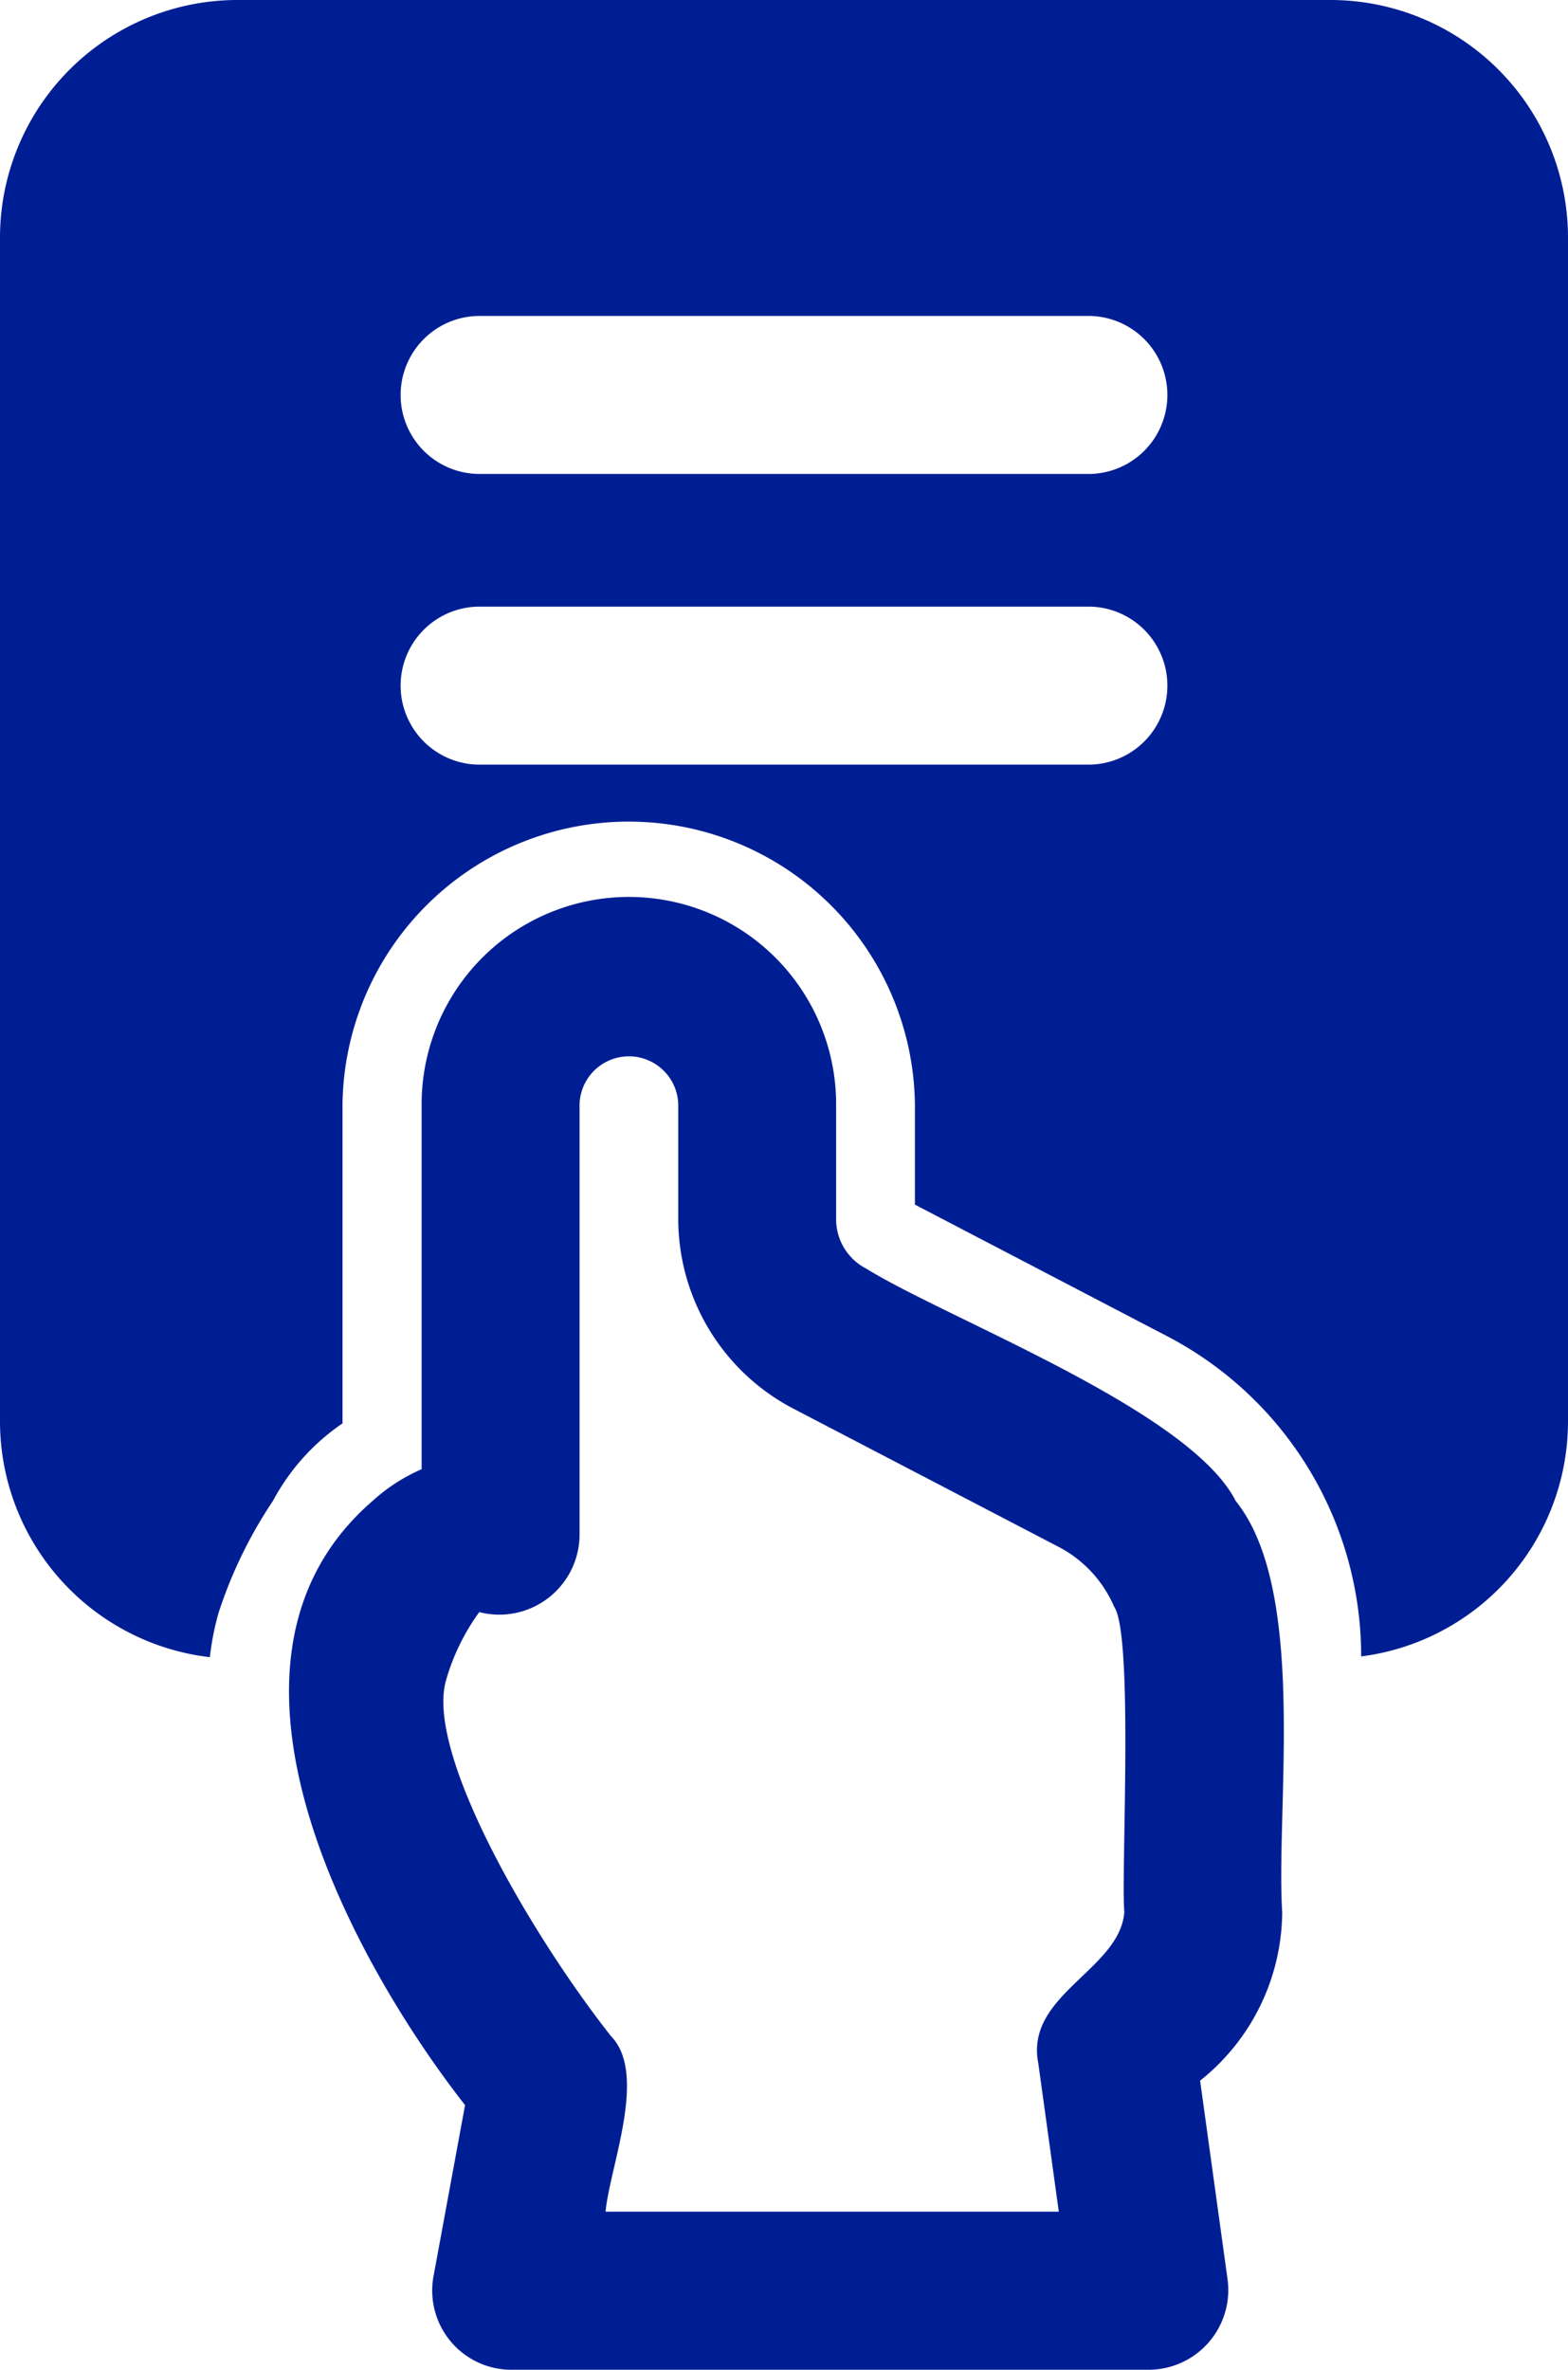
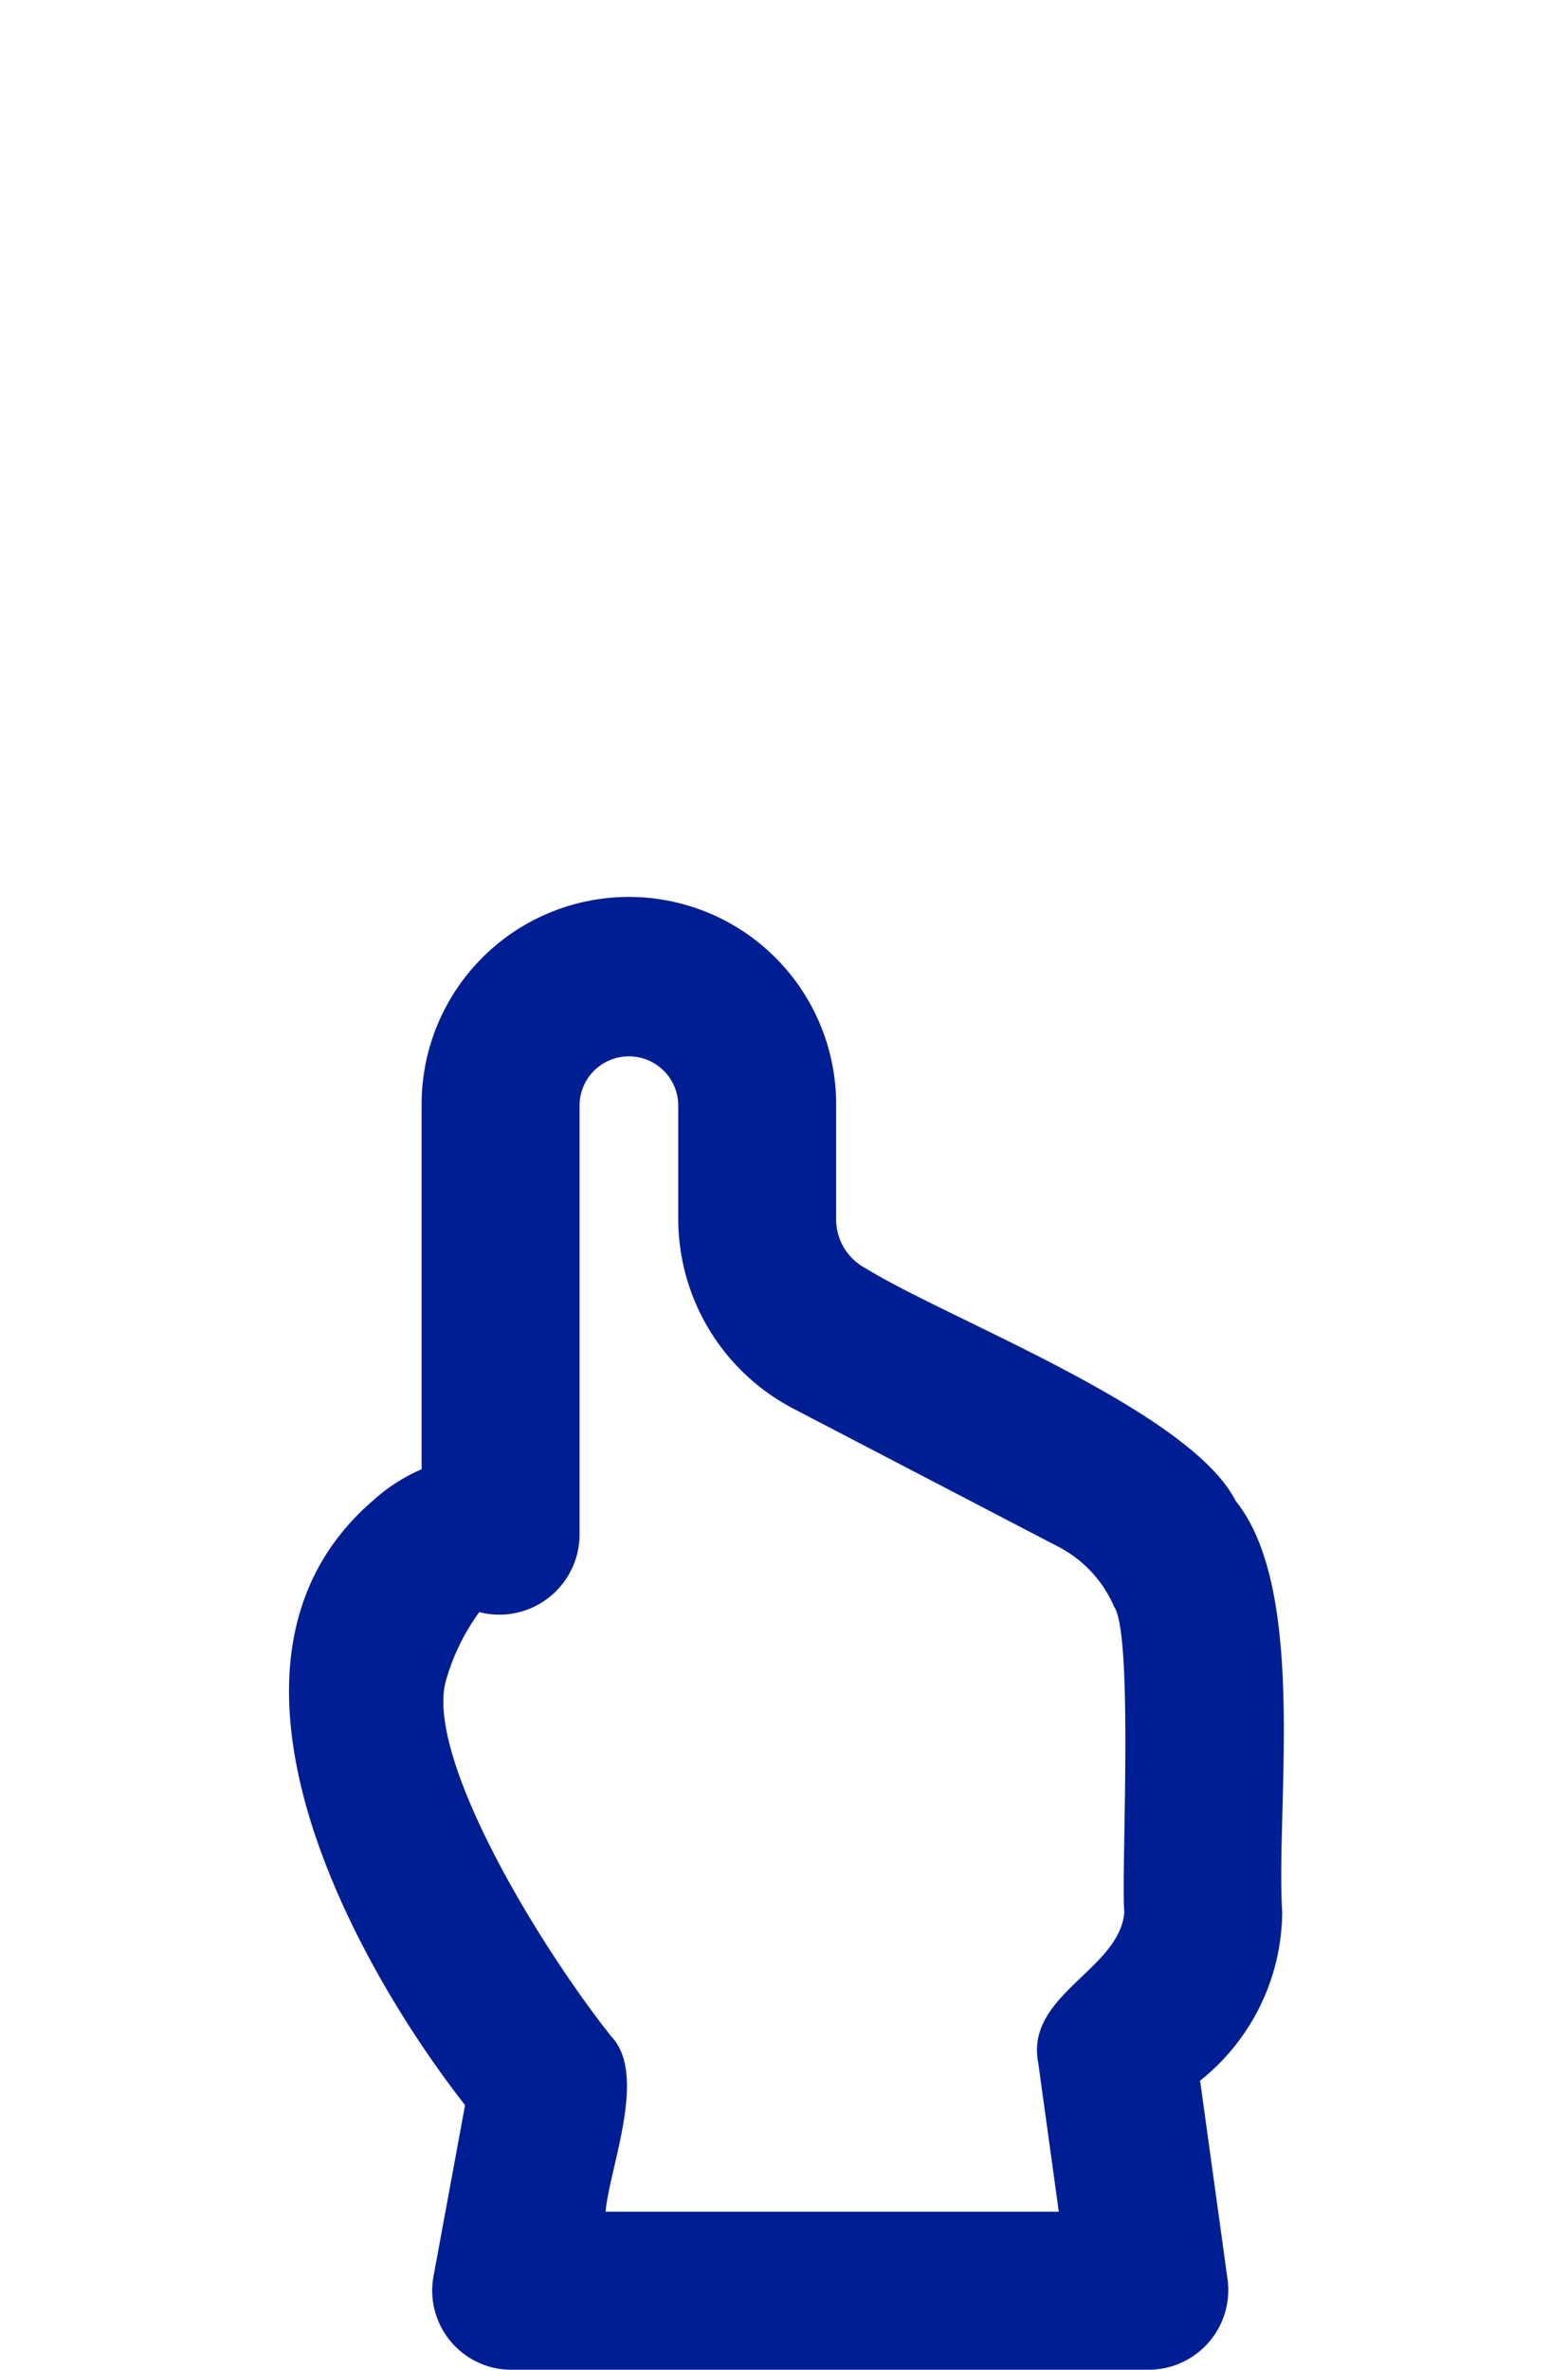
<svg xmlns="http://www.w3.org/2000/svg" width="33.099" height="50" viewBox="0 0 33.099 50">
  <g id="free-icon-subscription-4307619" transform="translate(-6.07 -1)">
    <path id="path_493" data-name="패스 493" d="M29.713,25.093c-.978-1.914-6.058-3.823-7.8-4.9a1.169,1.169,0,0,1-.633-1.05V16.727a4.375,4.375,0,0,0-8.75,0v7.7a3.75,3.75,0,0,0-1.033.667c-4.024,3.478-.209,10,1.95,12.75,0,0-.667,3.617-.667,3.617a1.671,1.671,0,0,0,1.633,1.967H27.879a1.683,1.683,0,0,0,1.667-1.883l-.583-4.217a4.58,4.58,0,0,0,1.733-3.55c-.137-2.241.538-6.8-.983-8.683Zm-2.35,8.683c-.1,1.216-2.1,1.742-1.816,3.183l.433,3.133H16.413c.086-.942.894-2.9.117-3.7-1.683-2.133-3.933-5.983-3.483-7.517a4.573,4.573,0,0,1,.7-1.433,1.694,1.694,0,0,0,2.117-1.617v-9.1a1.042,1.042,0,0,1,2.083,0v2.417a4.521,4.521,0,0,0,2.417,4l5.6,2.917a2.566,2.566,0,0,1,1.183,1.267c.418.6.143,5.687.217,6.45Z" transform="translate(2.44 7.573)" fill="#001e94" />
-     <path id="패스_494" data-name="패스 494" d="M39.169,31V6a5.015,5.015,0,0,0-5-5H11.07a5.015,5.015,0,0,0-5,5V31A5.012,5.012,0,0,0,10.5,35.966a5.773,5.773,0,0,1,.183-.933,9.511,9.511,0,0,1,1.15-2.367A4.593,4.593,0,0,1,13.3,31.033V24.3a6.042,6.042,0,0,1,12.083,0v2.117L30.72,29.2a7.614,7.614,0,0,1,4.083,6.75A5,5,0,0,0,39.169,31ZM29.086,17.133H16.153a1.667,1.667,0,0,1,0-3.333H29.086A1.667,1.667,0,0,1,29.086,17.133Zm0-6.133H16.153a1.667,1.667,0,0,1,0-3.333H29.086A1.667,1.667,0,0,1,29.086,11Z" transform="translate(0)" fill="#001e94" />
  </g>
</svg>